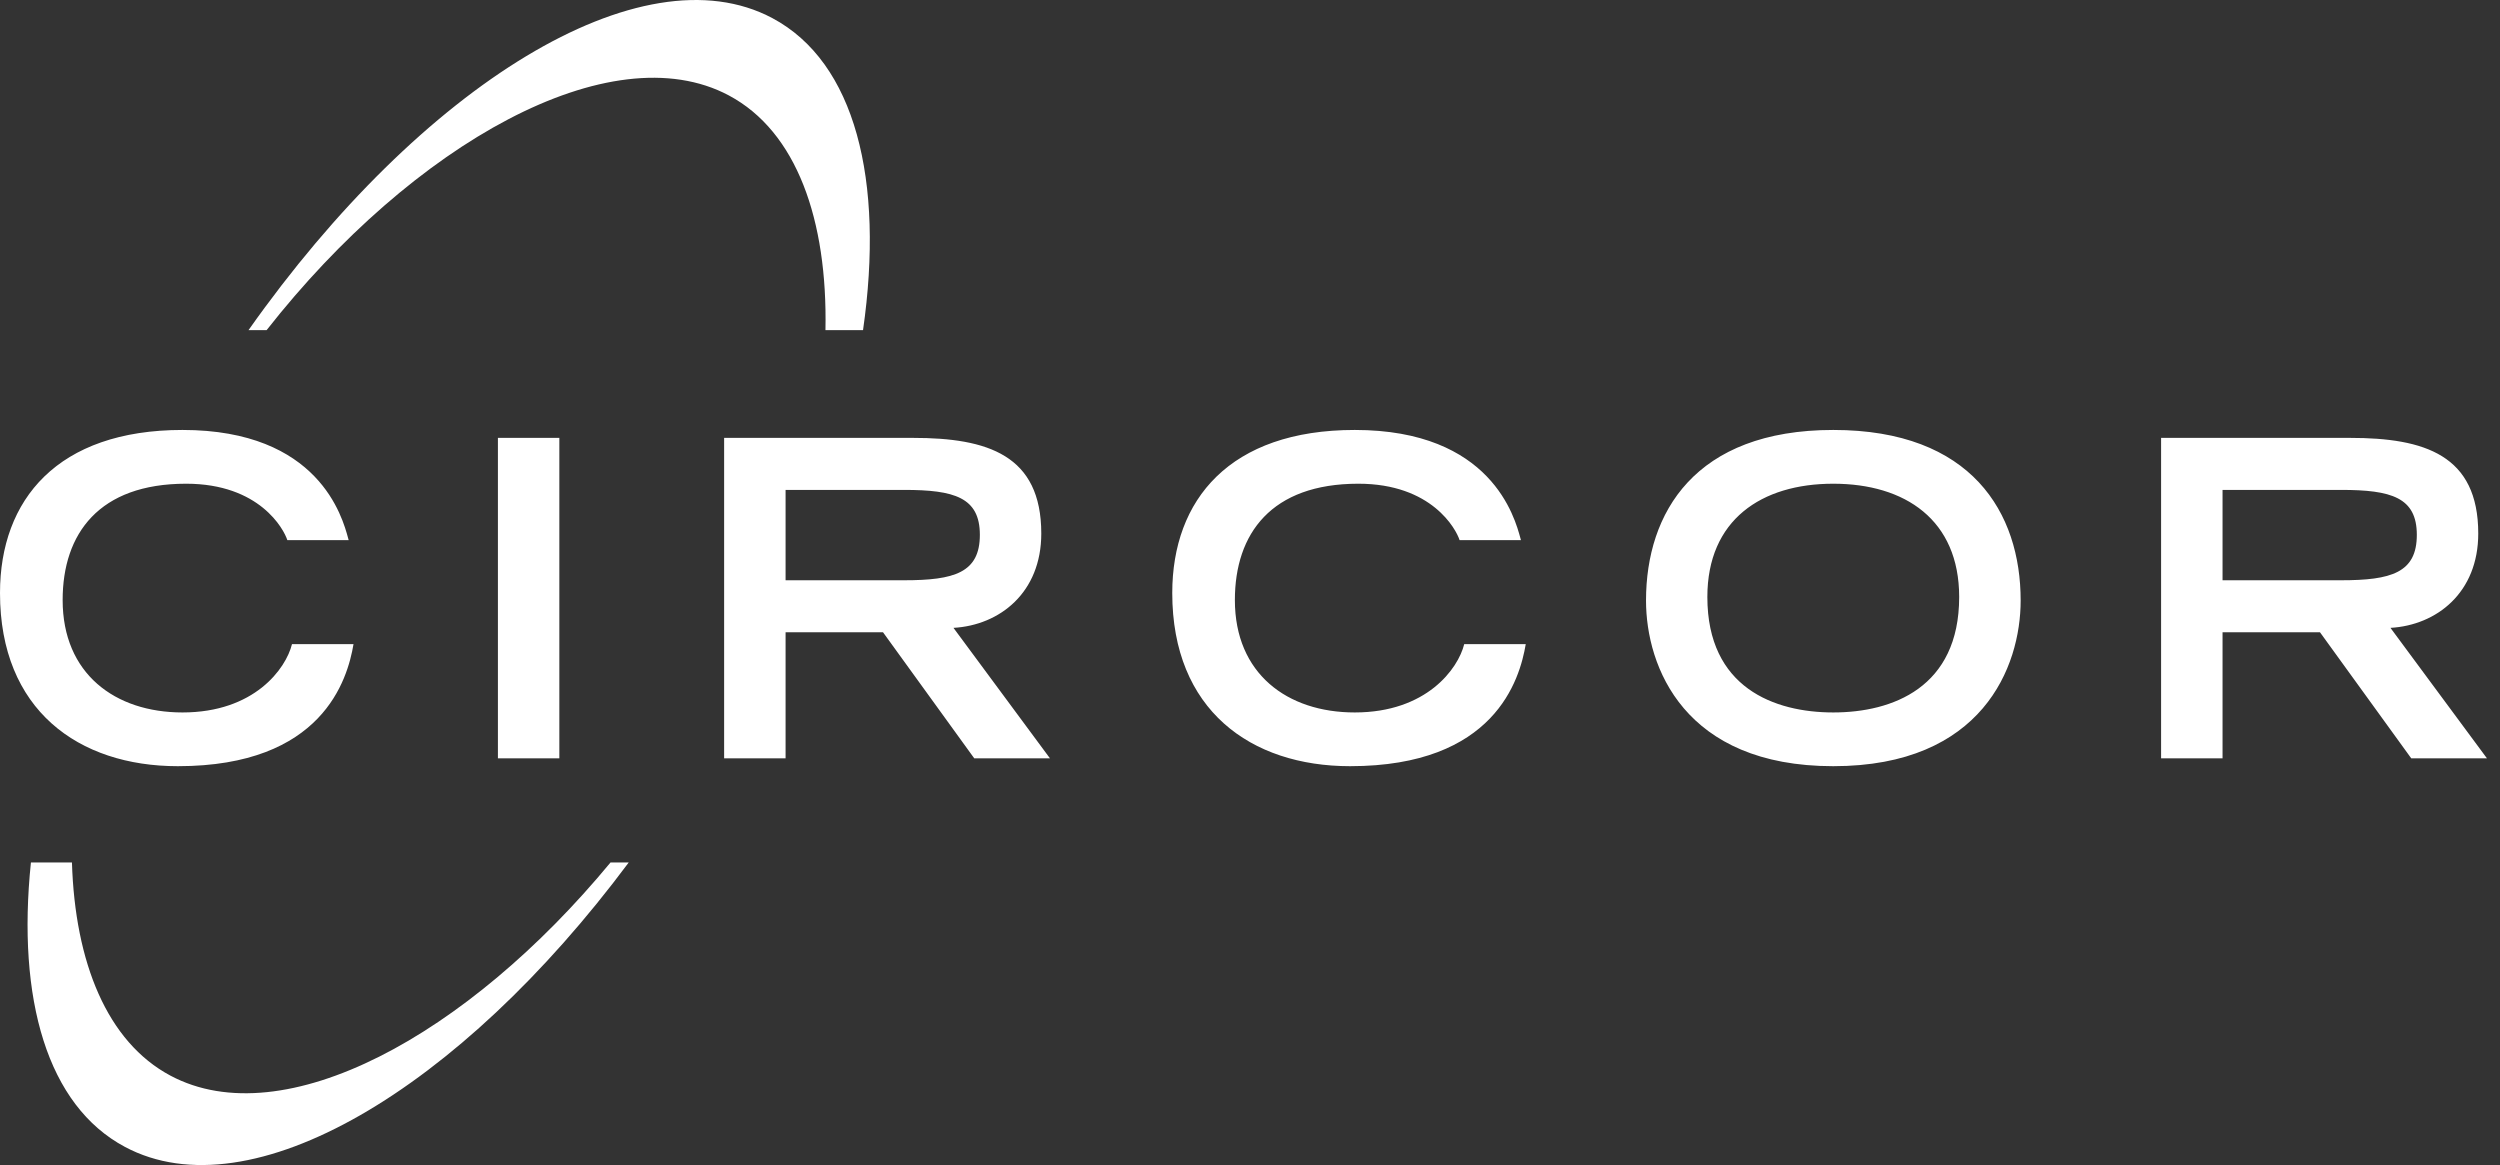
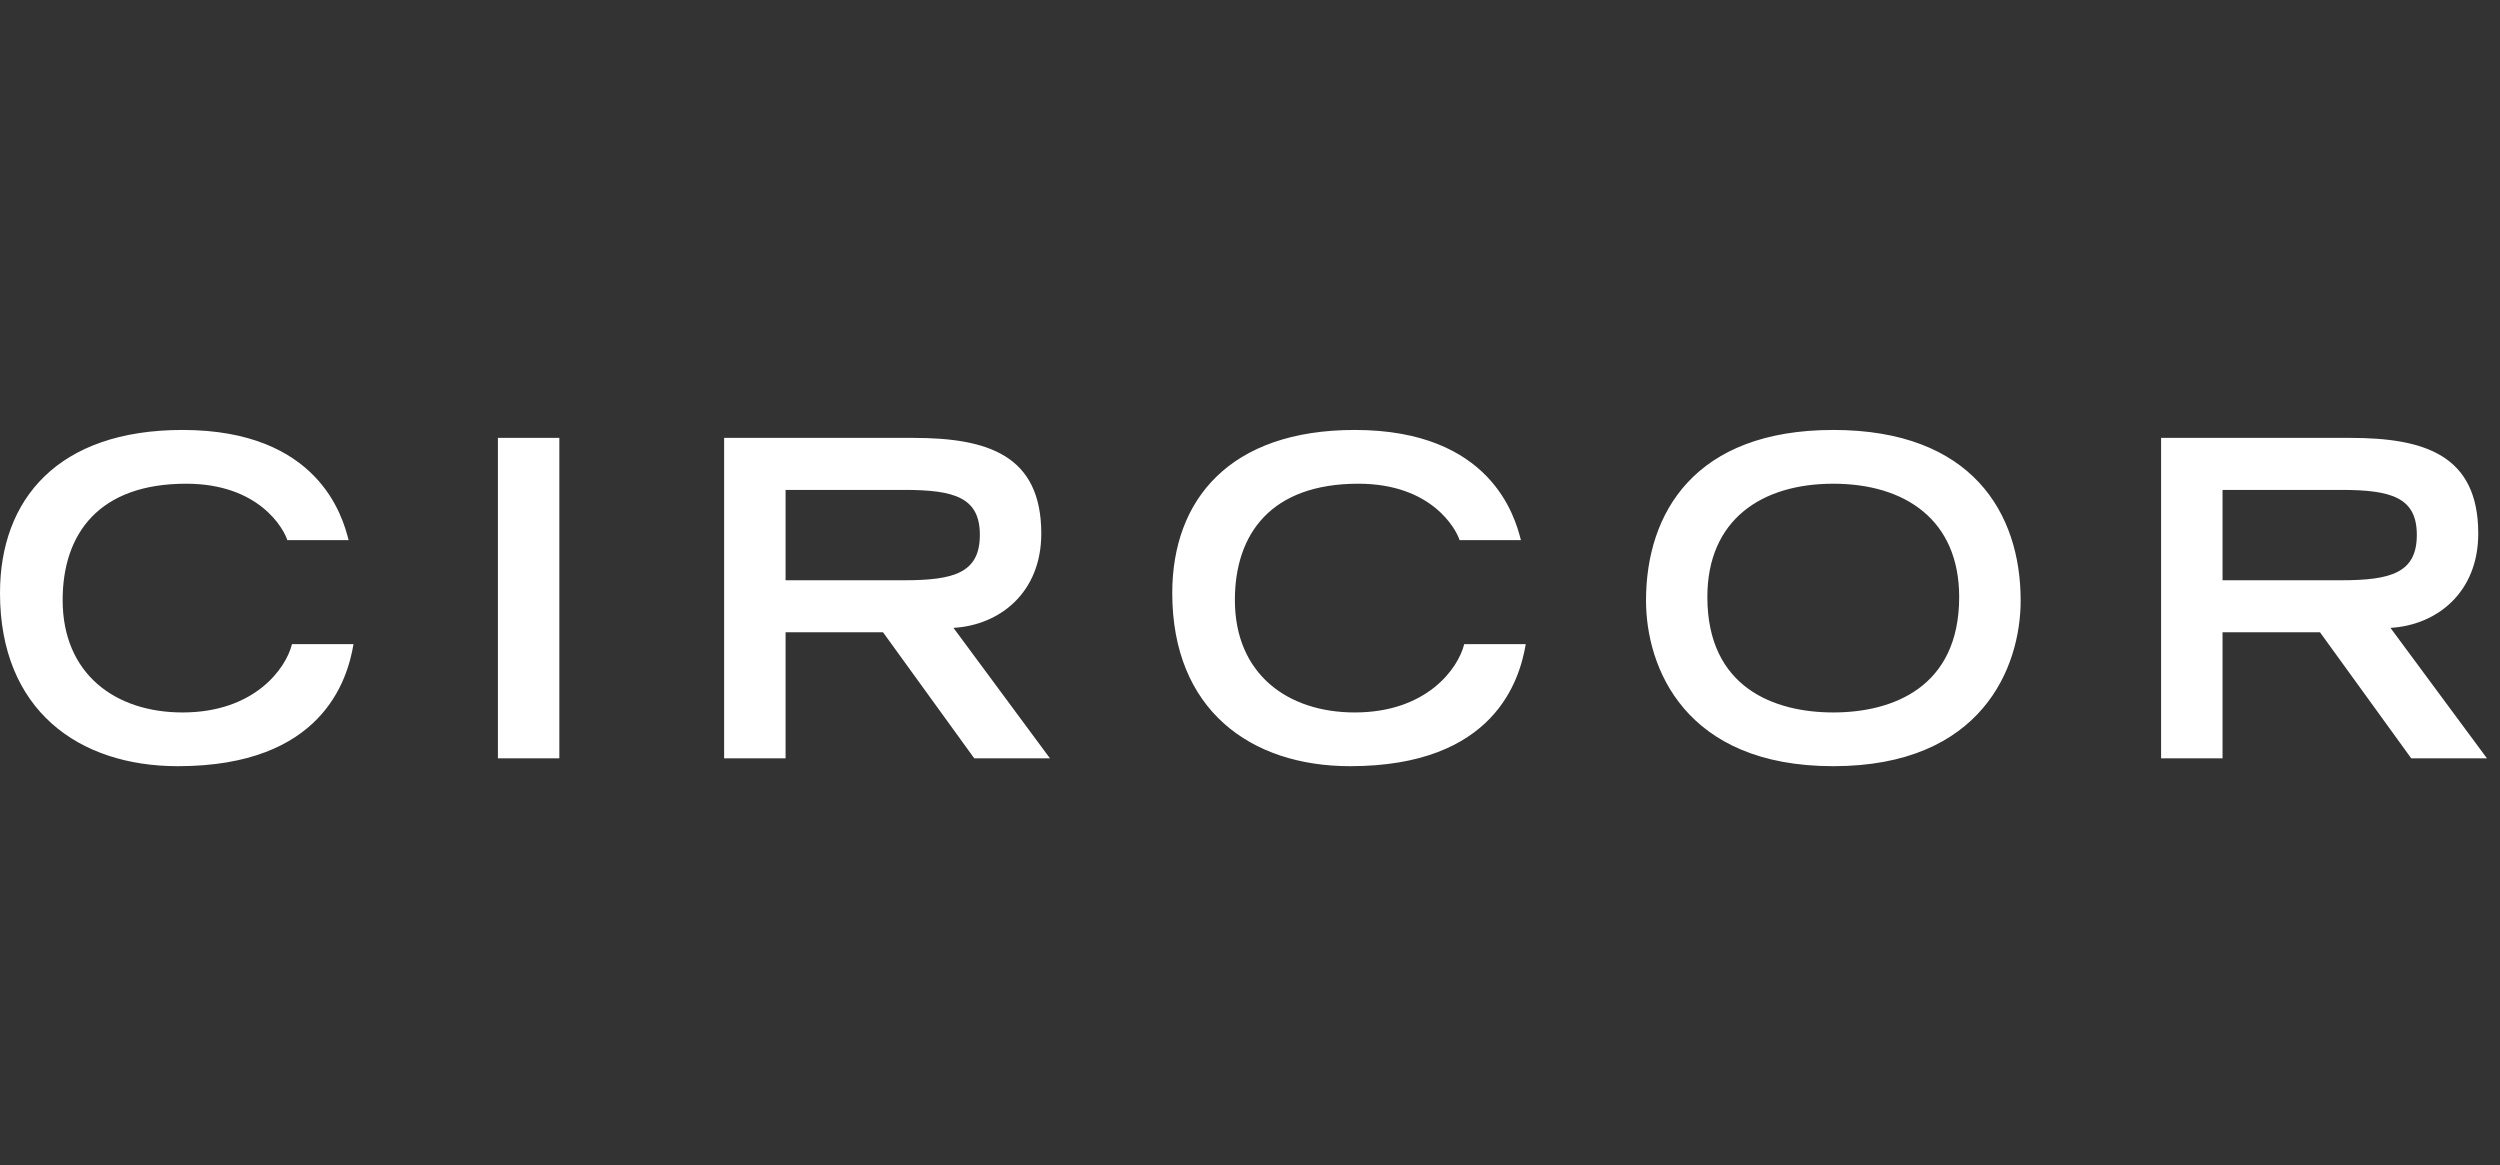
<svg xmlns="http://www.w3.org/2000/svg" width="103" height="48" viewBox="0 0 103 48" fill="none">
  <rect x="0" y="0" width="103" height="48" fill="#333333" stroke="none" />
  <path fill-rule="evenodd" clip-rule="evenodd" d="M7.327 31.567C13.281 31.567 14.316 28.01 14.565 26.538H12.03C11.78 27.552 10.478 29.353 7.519 29.353C4.738 29.353 2.581 27.756 2.581 24.723C2.581 21.981 4.082 19.929 7.667 19.929C10.697 19.929 11.695 21.803 11.838 22.253H14.365C14.359 22.233 14.352 22.209 14.345 22.183L14.345 22.182C14.113 21.32 13.142 17.714 7.519 17.714C2.372 17.714 0 20.584 0 24.433C0 29.244 3.227 31.567 7.327 31.567ZM23.045 18.041H20.514V31.242H23.045V18.041ZM29.834 18.041H37.624C40.691 18.041 42.901 18.749 42.901 21.982C42.901 24.416 41.19 25.759 39.283 25.868L43.258 31.243H40.139L36.38 26.049H32.366V31.243H29.834V18.041ZM37.25 23.907C39.318 23.907 40.37 23.597 40.37 22.036C40.37 20.492 39.318 20.184 37.25 20.184H32.366V23.907H37.25ZM55.623 31.567C61.578 31.567 62.612 28.01 62.861 26.538H60.326C60.076 27.552 58.775 29.353 55.815 29.353C53.034 29.353 50.877 27.756 50.877 24.723C50.877 21.981 52.38 19.929 55.963 19.929C58.994 19.929 59.991 21.803 60.135 22.253H62.662L62.644 22.185C62.413 21.326 61.444 17.714 55.816 17.714C50.668 17.714 48.297 20.584 48.297 24.433C48.297 29.244 51.524 31.567 55.623 31.567ZM75.531 17.714C81.235 17.714 83.251 21.128 83.251 24.741C83.251 27.483 81.663 31.567 75.531 31.567C69.399 31.567 67.816 27.483 67.816 24.741C67.816 21.128 69.826 17.714 75.531 17.714ZM80.718 24.596C80.718 21.419 78.491 19.929 75.531 19.929C72.571 19.929 70.343 21.419 70.343 24.596C70.343 28.337 73.107 29.353 75.531 29.353C77.954 29.353 80.718 28.337 80.718 24.596ZM96.828 18.041H89.037V31.243H91.569V26.049H95.583L99.343 31.243H102.462L98.487 25.868C100.393 25.759 102.104 24.416 102.104 21.982C102.104 18.749 99.894 18.041 96.828 18.041ZM99.573 22.036C99.573 23.597 98.521 23.907 96.452 23.907H91.569V20.184H96.452C98.521 20.184 99.573 20.492 99.573 22.036Z" fill="white" />
-   <path d="M7.022 44.316C4.414 42.926 3.091 39.657 2.964 35.533H1.274C0.691 41.163 1.944 45.547 5.149 47.253C10.321 50.012 18.919 44.91 25.904 35.533H25.154C19.256 42.669 11.69 46.803 7.022 44.316Z" fill="white" />
-   <path d="M30.029 3.932C32.825 5.422 34.099 9.063 34.009 13.601H35.557C36.442 7.43 35.238 2.565 31.82 0.746C26.437 -2.119 17.359 3.506 10.239 13.601H10.985C17.017 5.915 25.164 1.342 30.029 3.932Z" fill="white" />
</svg>